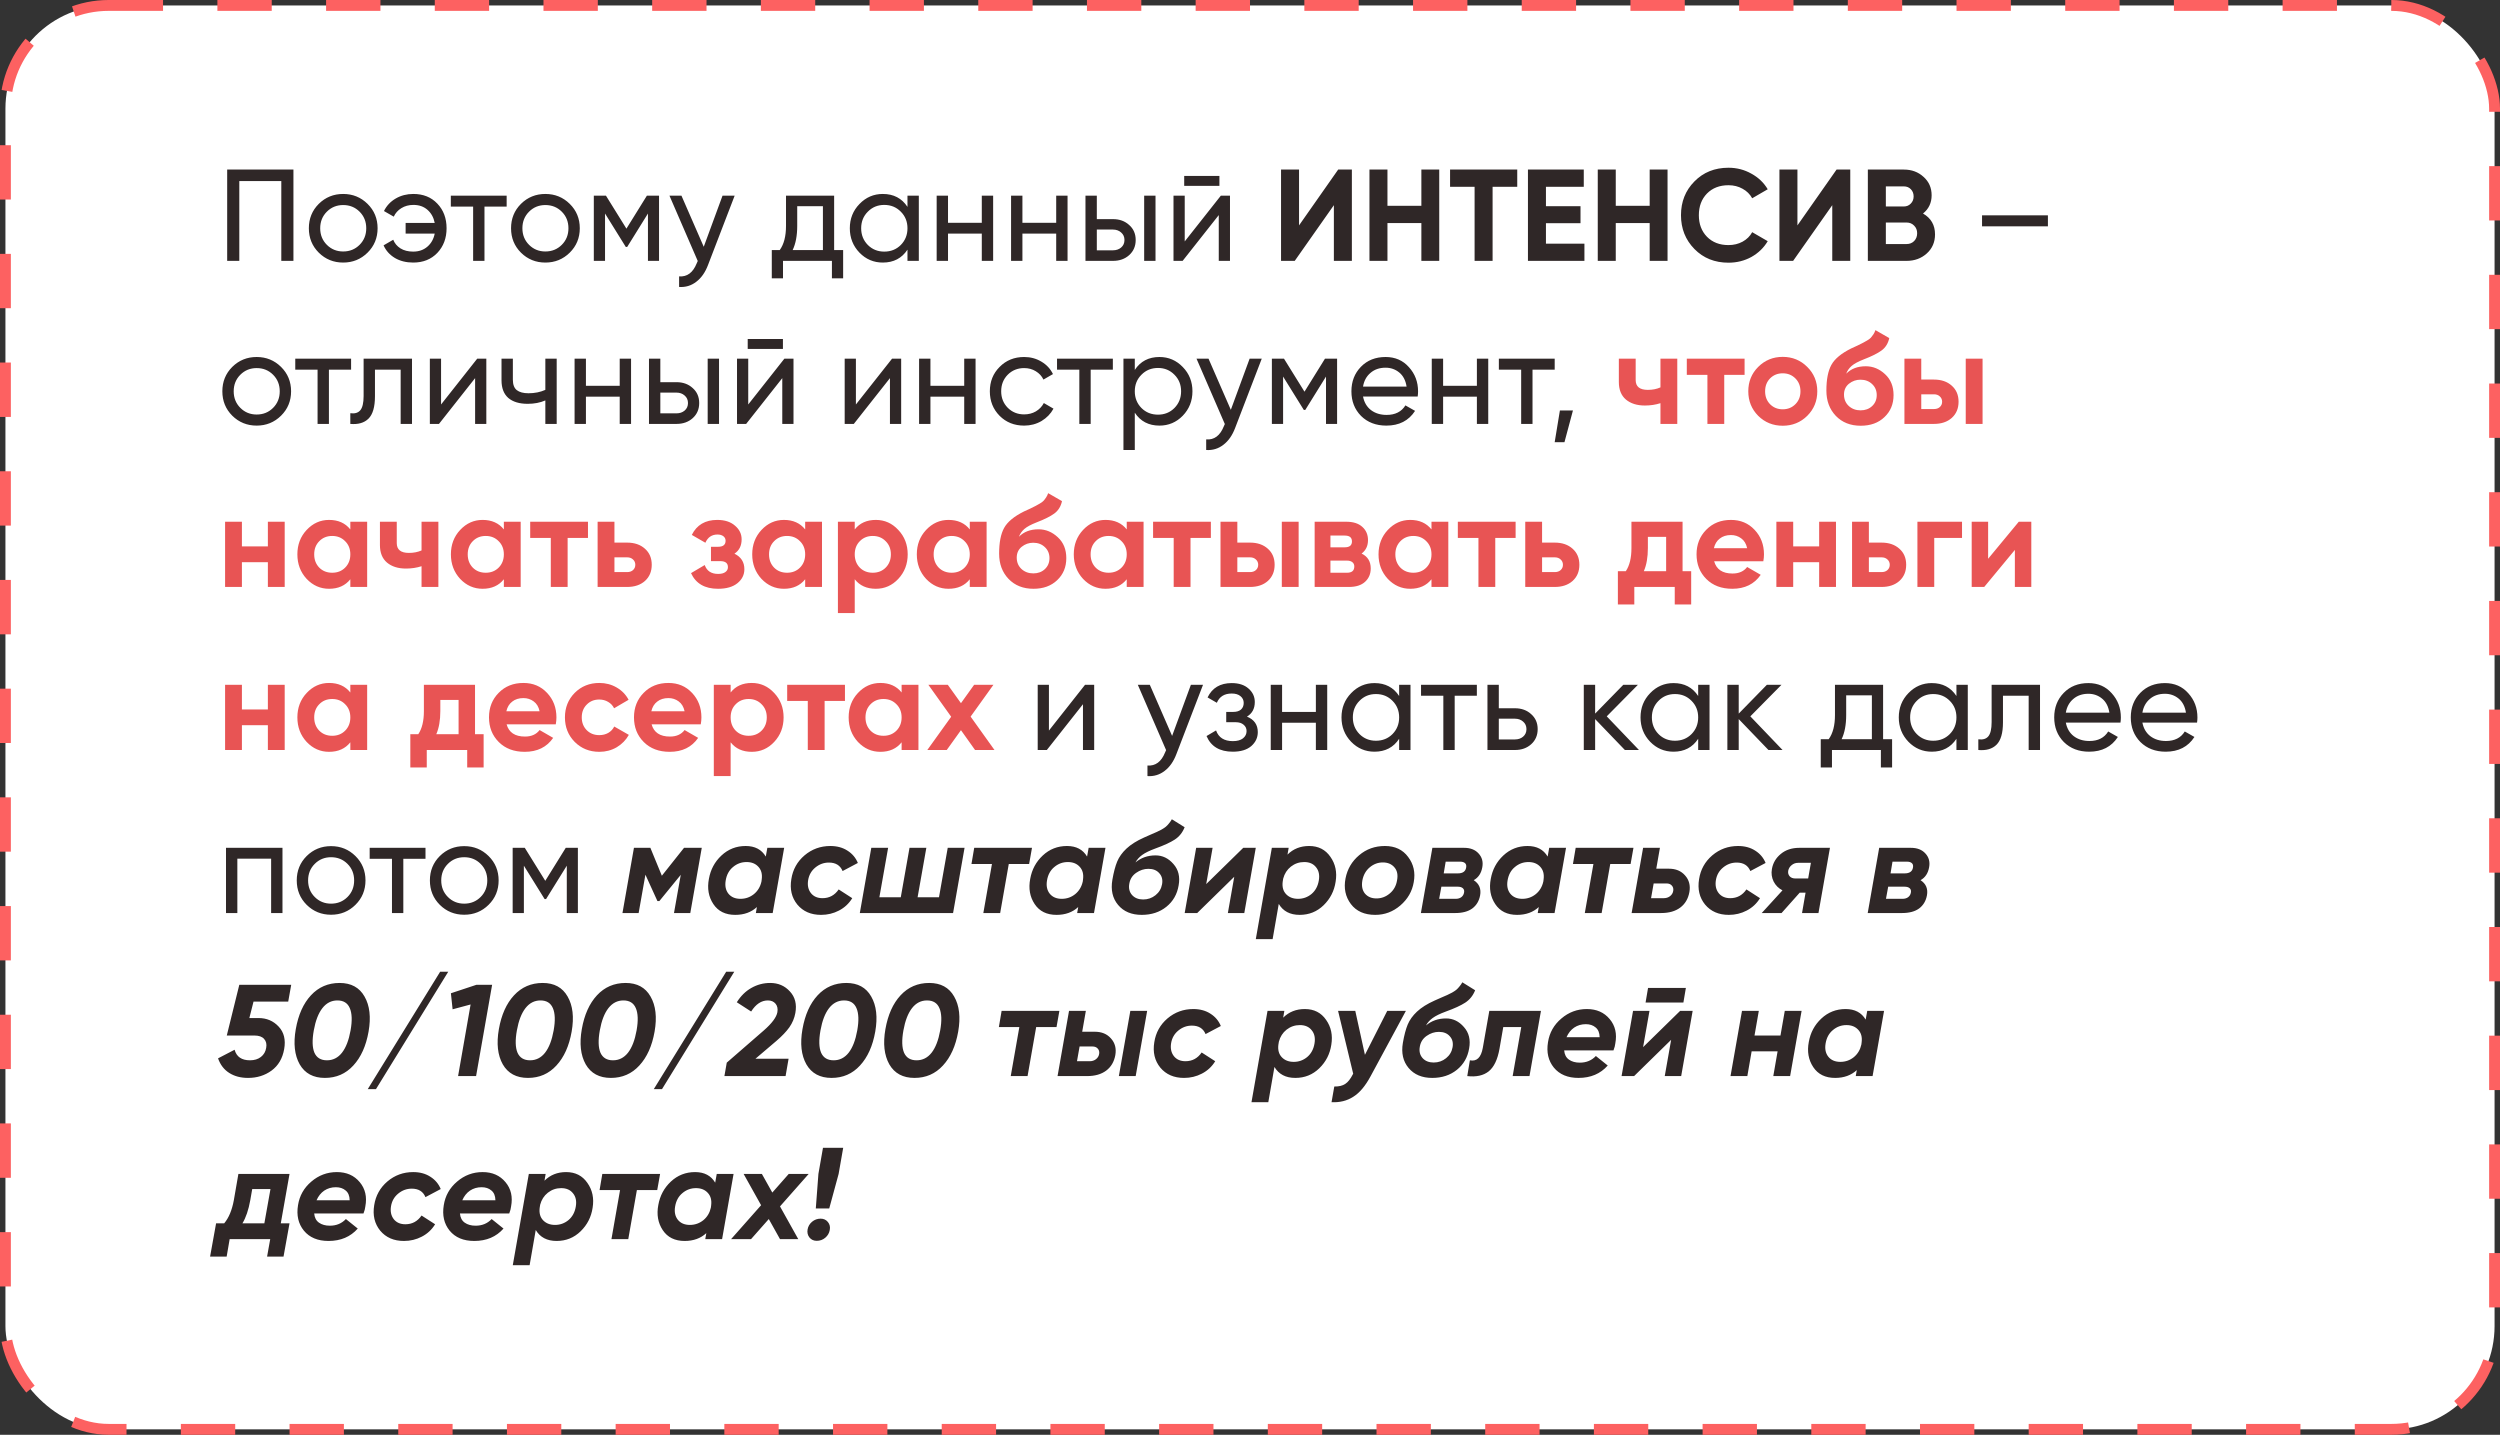
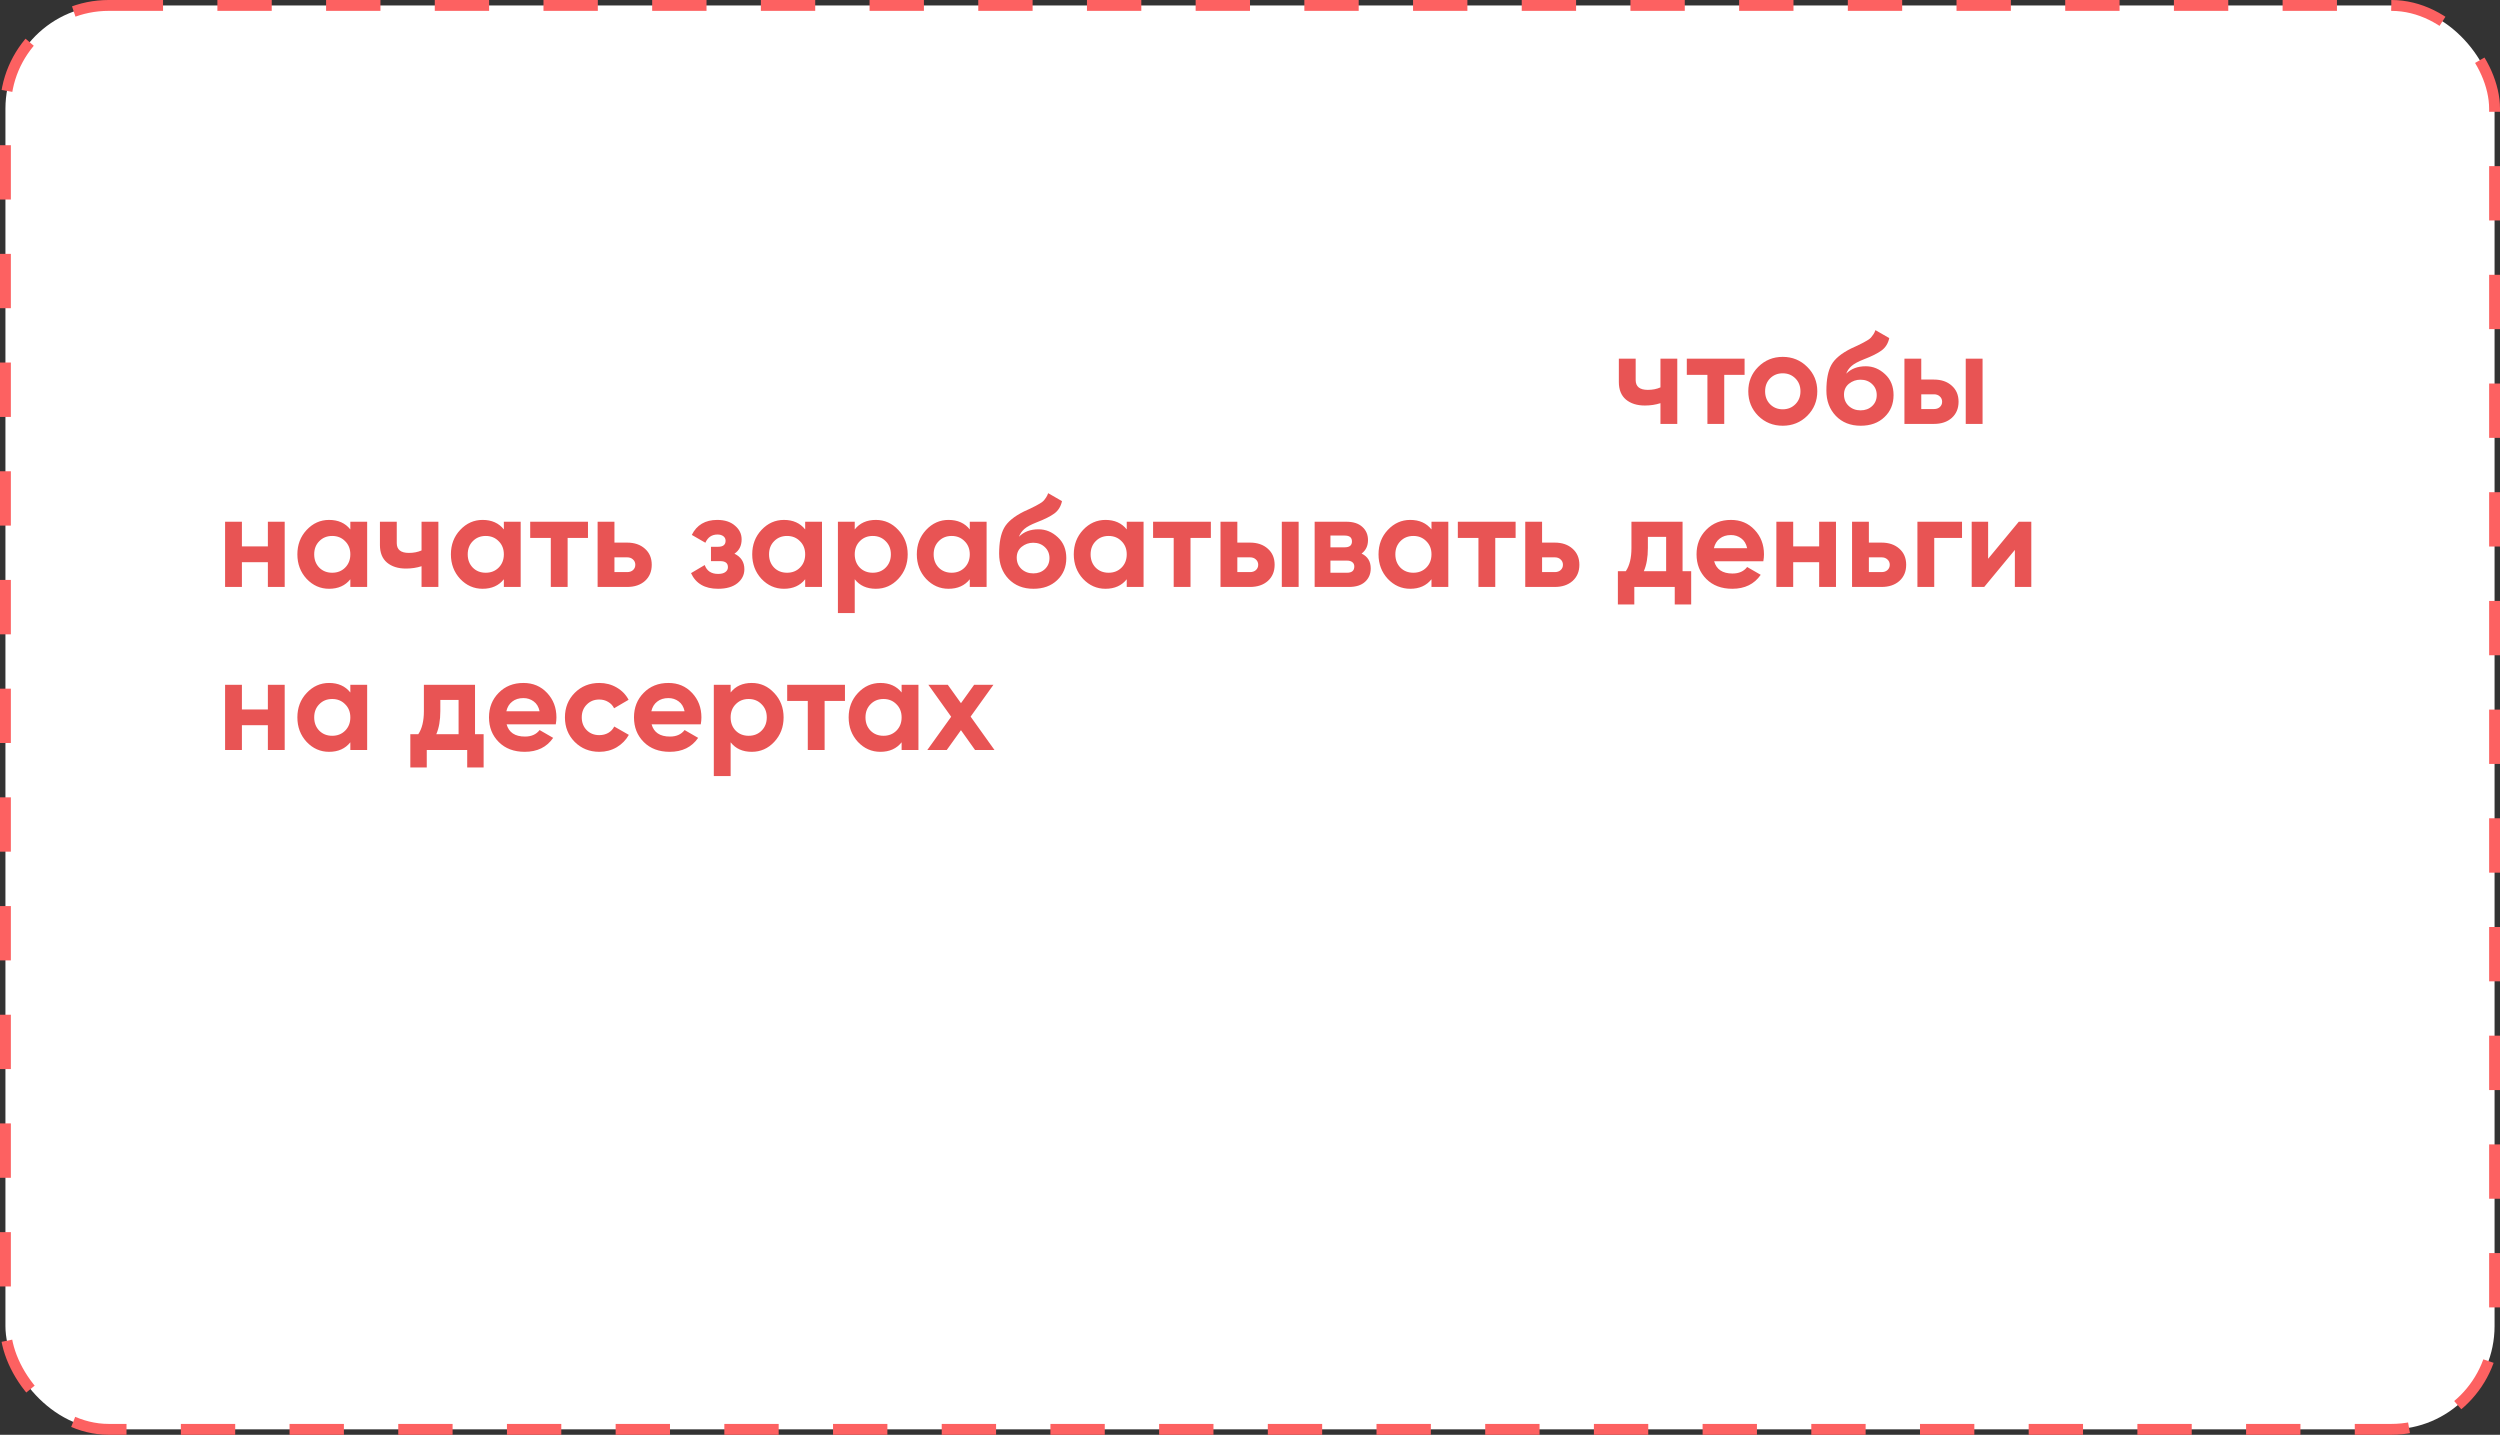
<svg xmlns="http://www.w3.org/2000/svg" width="460" height="264" viewBox="0 0 460 264" fill="none">
  <rect x="0" y="0" width="460" height="264" fill="#333333" stroke="none" />
  <rect x="1" y="1" width="458" height="262" rx="19" fill="white" stroke="#FD6161" stroke-width="2" stroke-dasharray="10 10" />
-   <path d="M53.992 31.2V48H51.76V33.312H44.032V48H41.8V31.2H53.992ZM67.629 46.488C66.397 47.704 64.901 48.312 63.141 48.312C61.381 48.312 59.885 47.704 58.653 46.488C57.437 45.272 56.829 43.776 56.829 42C56.829 40.224 57.437 38.728 58.653 37.512C59.885 36.296 61.381 35.688 63.141 35.688C64.901 35.688 66.397 36.296 67.629 37.512C68.861 38.728 69.477 40.224 69.477 42C69.477 43.776 68.861 45.272 67.629 46.488ZM63.141 46.272C64.341 46.272 65.349 45.864 66.165 45.048C66.981 44.232 67.389 43.216 67.389 42C67.389 40.784 66.981 39.768 66.165 38.952C65.349 38.136 64.341 37.728 63.141 37.728C61.957 37.728 60.957 38.136 60.141 38.952C59.325 39.768 58.917 40.784 58.917 42C58.917 43.216 59.325 44.232 60.141 45.048C60.957 45.864 61.957 46.272 63.141 46.272ZM76.05 35.688C77.874 35.688 79.346 36.28 80.466 37.464C81.602 38.648 82.17 40.16 82.17 42C82.17 43.824 81.602 45.336 80.466 46.536C79.33 47.72 77.85 48.312 76.026 48.312C74.746 48.312 73.626 48.032 72.666 47.472C71.706 46.896 71.01 46.12 70.578 45.144L72.354 44.112C72.61 44.768 73.05 45.296 73.674 45.696C74.314 46.096 75.098 46.296 76.026 46.296C77.066 46.296 77.938 45.992 78.642 45.384C79.346 44.776 79.794 43.976 79.986 42.984H74.634V41.016H79.986C79.794 40.024 79.354 39.224 78.666 38.616C77.978 38.008 77.114 37.704 76.074 37.704C75.226 37.704 74.482 37.904 73.842 38.304C73.218 38.688 72.754 39.208 72.45 39.864L70.65 38.832C71.13 37.856 71.85 37.088 72.81 36.528C73.77 35.968 74.85 35.688 76.05 35.688ZM93.224 36V38.016H89.144V48H87.056V38.016H82.952V36H93.224ZM104.833 46.488C103.601 47.704 102.105 48.312 100.345 48.312C98.585 48.312 97.089 47.704 95.857 46.488C94.641 45.272 94.033 43.776 94.033 42C94.033 40.224 94.641 38.728 95.857 37.512C97.089 36.296 98.585 35.688 100.345 35.688C102.105 35.688 103.601 36.296 104.833 37.512C106.065 38.728 106.681 40.224 106.681 42C106.681 43.776 106.065 45.272 104.833 46.488ZM100.345 46.272C101.545 46.272 102.553 45.864 103.369 45.048C104.185 44.232 104.593 43.216 104.593 42C104.593 40.784 104.185 39.768 103.369 38.952C102.553 38.136 101.545 37.728 100.345 37.728C99.161 37.728 98.161 38.136 97.345 38.952C96.529 39.768 96.121 40.784 96.121 42C96.121 43.216 96.529 44.232 97.345 45.048C98.161 45.864 99.161 46.272 100.345 46.272ZM121.262 36V48H119.222V39.288L115.406 45.432H115.142L111.326 39.288V48H109.262V36H111.494L115.262 42.072L119.03 36H121.262ZM132.946 36H135.178L130.282 48.744C129.77 50.104 129.05 51.136 128.122 51.84C127.194 52.56 126.138 52.88 124.954 52.8V50.856C126.426 50.968 127.506 50.168 128.194 48.456L128.386 48.024L123.178 36H125.386L129.49 45.408L132.946 36ZM153.481 46.008H155.137V51.216H153.073V48H144.073V51.216H142.009V46.008H143.473C144.241 44.952 144.625 43.472 144.625 41.568V36H153.481V46.008ZM145.849 46.008H151.417V37.944H146.689V41.568C146.689 43.36 146.409 44.84 145.849 46.008ZM166.975 36H169.063V48H166.975V45.936C165.935 47.52 164.423 48.312 162.439 48.312C160.759 48.312 159.327 47.704 158.143 46.488C156.959 45.256 156.367 43.76 156.367 42C156.367 40.24 156.959 38.752 158.143 37.536C159.327 36.304 160.759 35.688 162.439 35.688C164.423 35.688 165.935 36.48 166.975 38.064V36ZM162.703 46.296C163.919 46.296 164.935 45.888 165.751 45.072C166.567 44.24 166.975 43.216 166.975 42C166.975 40.784 166.567 39.768 165.751 38.952C164.935 38.12 163.919 37.704 162.703 37.704C161.503 37.704 160.495 38.12 159.679 38.952C158.863 39.768 158.455 40.784 158.455 42C158.455 43.216 158.863 44.24 159.679 45.072C160.495 45.888 161.503 46.296 162.703 46.296ZM180.65 36H182.738V48H180.65V42.984H174.434V48H172.346V36H174.434V40.992H180.65V36ZM194.341 36H196.429V48H194.341V42.984H188.125V48H186.037V36H188.125V40.992H194.341V36ZM204.791 40.32C205.991 40.32 206.983 40.68 207.767 41.4C208.567 42.104 208.967 43.024 208.967 44.16C208.967 45.296 208.567 46.224 207.767 46.944C206.983 47.648 205.991 48 204.791 48H199.727V36H201.815V40.32H204.791ZM210.527 36H212.615V48H210.527V36ZM204.791 46.056C205.383 46.056 205.879 45.888 206.279 45.552C206.695 45.2 206.903 44.736 206.903 44.16C206.903 43.584 206.695 43.12 206.279 42.768C205.879 42.416 205.383 42.24 204.791 42.24H201.815V46.056H204.791ZM217.893 34.2V32.376H224.373V34.2H217.893ZM224.637 36H226.317V48H224.253V39.576L217.605 48H215.925V36H217.989V44.424L224.637 36ZM245.432 48V37.752L238.232 48H235.712V31.2H239.024V41.472L246.224 31.2H248.744V48H245.432ZM261.532 31.2H264.82V48H261.532V41.04H255.292V48H251.98V31.2H255.292V37.872H261.532V31.2ZM279.173 31.2V34.368H274.637V48H271.325V34.368H266.813V31.2H279.173ZM284.454 44.832H291.534V48H281.142V31.2H291.414V34.368H284.454V37.944H290.814V41.064H284.454V44.832ZM303.54 31.2H306.828V48H303.54V41.04H297.3V48H293.988V31.2H297.3V37.872H303.54V31.2ZM318.037 48.336C315.509 48.336 313.421 47.496 311.773 45.816C310.125 44.136 309.301 42.064 309.301 39.6C309.301 37.12 310.125 35.048 311.773 33.384C313.421 31.704 315.509 30.864 318.037 30.864C319.557 30.864 320.957 31.224 322.237 31.944C323.533 32.648 324.541 33.608 325.261 34.824L322.405 36.48C321.989 35.728 321.397 35.144 320.629 34.728C319.861 34.296 318.997 34.08 318.037 34.08C316.405 34.08 315.085 34.592 314.077 35.616C313.085 36.64 312.589 37.968 312.589 39.6C312.589 41.216 313.085 42.536 314.077 43.56C315.085 44.584 316.405 45.096 318.037 45.096C318.997 45.096 319.861 44.888 320.629 44.472C321.413 44.04 322.005 43.456 322.405 42.72L325.261 44.376C324.541 45.592 323.541 46.56 322.261 47.28C320.981 47.984 319.573 48.336 318.037 48.336ZM337.136 48V37.752L329.936 48H327.416V31.2H330.728V41.472L337.928 31.2H340.448V48H337.136ZM353.836 39.288C355.308 40.136 356.044 41.416 356.044 43.128C356.044 44.552 355.54 45.72 354.532 46.632C353.524 47.544 352.284 48 350.812 48H343.684V31.2H350.308C351.748 31.2 352.956 31.648 353.932 32.544C354.924 33.424 355.42 34.552 355.42 35.928C355.42 37.32 354.892 38.44 353.836 39.288ZM350.308 34.296H346.996V37.992H350.308C350.82 37.992 351.244 37.816 351.58 37.464C351.932 37.112 352.108 36.672 352.108 36.144C352.108 35.616 351.94 35.176 351.604 34.824C351.268 34.472 350.836 34.296 350.308 34.296ZM350.812 44.904C351.372 44.904 351.836 44.72 352.204 44.352C352.572 43.968 352.756 43.488 352.756 42.912C352.756 42.352 352.572 41.888 352.204 41.52C351.836 41.136 351.372 40.944 350.812 40.944H346.996V44.904H350.812ZM364.696 41.64V39.624H376.816V41.64H364.696ZM51.712 76.488C50.48 77.704 48.984 78.312 47.224 78.312C45.464 78.312 43.968 77.704 42.736 76.488C41.52 75.272 40.912 73.776 40.912 72C40.912 70.224 41.52 68.728 42.736 67.512C43.968 66.296 45.464 65.688 47.224 65.688C48.984 65.688 50.48 66.296 51.712 67.512C52.944 68.728 53.56 70.224 53.56 72C53.56 73.776 52.944 75.272 51.712 76.488ZM47.224 76.272C48.424 76.272 49.432 75.864 50.248 75.048C51.064 74.232 51.472 73.216 51.472 72C51.472 70.784 51.064 69.768 50.248 68.952C49.432 68.136 48.424 67.728 47.224 67.728C46.04 67.728 45.04 68.136 44.224 68.952C43.408 69.768 43 70.784 43 72C43 73.216 43.408 74.232 44.224 75.048C45.04 75.864 46.04 76.272 47.224 76.272ZM64.601 66V68.016H60.521V78H58.433V68.016H54.329V66H64.601ZM75.809 66V78H73.721V68.016H68.993V72.912C68.993 74.88 68.593 76.256 67.793 77.04C67.009 77.808 65.897 78.128 64.457 78V76.032C65.273 76.144 65.881 75.968 66.281 75.504C66.697 75.024 66.905 74.144 66.905 72.864V66H75.809ZM87.804 66H89.484V78H87.42V69.576L80.772 78H79.092V66H81.156V74.424L87.804 66ZM100.343 66H102.431V78H100.343V73.68C99.383 74.096 98.303 74.304 97.103 74.304C95.567 74.304 94.375 73.944 93.527 73.224C92.695 72.488 92.279 71.408 92.279 69.984V66H94.367V69.864C94.367 70.76 94.607 71.4 95.087 71.784C95.583 72.168 96.303 72.36 97.247 72.36C98.383 72.36 99.415 72.152 100.343 71.736V66ZM114.027 66H116.115V78H114.027V72.984H107.811V78H105.723V66H107.811V70.992H114.027V66ZM124.477 70.32C125.677 70.32 126.669 70.68 127.453 71.4C128.253 72.104 128.653 73.024 128.653 74.16C128.653 75.296 128.253 76.224 127.453 76.944C126.669 77.648 125.677 78 124.477 78H119.413V66H121.501V70.32H124.477ZM130.213 66H132.301V78H130.213V66ZM124.477 76.056C125.069 76.056 125.565 75.888 125.965 75.552C126.381 75.2 126.589 74.736 126.589 74.16C126.589 73.584 126.381 73.12 125.965 72.768C125.565 72.416 125.069 72.24 124.477 72.24H121.501V76.056H124.477ZM137.579 64.2V62.376H144.059V64.2H137.579ZM144.323 66H146.003V78H143.939V69.576L137.291 78H135.611V66H137.675V74.424L144.323 66ZM164.134 66H165.814V78H163.75V69.576L157.102 78H155.422V66H157.486V74.424L164.134 66ZM177.416 66H179.504V78H177.416V72.984H171.2V78H169.112V66H171.2V70.992H177.416V66ZM188.442 78.312C186.634 78.312 185.13 77.712 183.93 76.512C182.73 75.296 182.13 73.792 182.13 72C182.13 70.208 182.73 68.712 183.93 67.512C185.13 66.296 186.634 65.688 188.442 65.688C189.626 65.688 190.69 65.976 191.634 66.552C192.578 67.112 193.282 67.872 193.746 68.832L191.994 69.84C191.69 69.2 191.218 68.688 190.578 68.304C189.954 67.92 189.242 67.728 188.442 67.728C187.242 67.728 186.234 68.136 185.418 68.952C184.618 69.768 184.218 70.784 184.218 72C184.218 73.2 184.618 74.208 185.418 75.024C186.234 75.84 187.242 76.248 188.442 76.248C189.242 76.248 189.962 76.064 190.602 75.696C191.242 75.312 191.73 74.8 192.066 74.16L193.842 75.192C193.33 76.136 192.594 76.896 191.634 77.472C190.674 78.032 189.61 78.312 188.442 78.312ZM204.765 66V68.016H200.685V78H198.597V68.016H194.493V66H204.765ZM213.338 65.688C215.018 65.688 216.45 66.304 217.634 67.536C218.818 68.752 219.41 70.24 219.41 72C219.41 73.76 218.818 75.256 217.634 76.488C216.45 77.704 215.018 78.312 213.338 78.312C211.354 78.312 209.842 77.52 208.802 75.936V82.8H206.714V66H208.802V68.064C209.842 66.48 211.354 65.688 213.338 65.688ZM213.074 76.296C214.274 76.296 215.282 75.888 216.098 75.072C216.914 74.24 217.322 73.216 217.322 72C217.322 70.784 216.914 69.768 216.098 68.952C215.282 68.12 214.274 67.704 213.074 67.704C211.858 67.704 210.842 68.12 210.026 68.952C209.21 69.768 208.802 70.784 208.802 72C208.802 73.216 209.21 74.24 210.026 75.072C210.842 75.888 211.858 76.296 213.074 76.296ZM229.929 66H232.161L227.265 78.744C226.753 80.104 226.033 81.136 225.105 81.84C224.177 82.56 223.121 82.88 221.937 82.8V80.856C223.409 80.968 224.489 80.168 225.177 78.456L225.369 78.024L220.161 66H222.369L226.473 75.408L229.929 66ZM246.025 66V78H243.985V69.288L240.169 75.432H239.905L236.089 69.288V78H234.025V66H236.257L240.025 72.072L243.793 66H246.025ZM250.796 72.96C251.004 74.032 251.492 74.864 252.26 75.456C253.044 76.048 254.004 76.344 255.14 76.344C256.724 76.344 257.876 75.76 258.596 74.592L260.372 75.6C259.204 77.408 257.444 78.312 255.092 78.312C253.188 78.312 251.636 77.72 250.436 76.536C249.252 75.336 248.66 73.824 248.66 72C248.66 70.192 249.244 68.688 250.412 67.488C251.58 66.288 253.092 65.688 254.948 65.688C256.708 65.688 258.14 66.312 259.244 67.56C260.364 68.792 260.924 70.28 260.924 72.024C260.924 72.328 260.9 72.64 260.852 72.96H250.796ZM254.948 67.656C253.828 67.656 252.9 67.976 252.164 68.616C251.428 69.24 250.972 70.08 250.796 71.136H258.812C258.636 70 258.188 69.136 257.468 68.544C256.748 67.952 255.908 67.656 254.948 67.656ZM271.748 66H273.836V78H271.748V72.984H265.532V78H263.444V66H265.532V70.992H271.748V66ZM286.063 66V68.016H281.983V78H279.895V68.016H275.791V66H286.063ZM289.421 75.528L287.861 81.36H286.061L287.021 75.528H289.421ZM199.65 126H201.33V138H199.266V129.576L192.618 138H190.938V126H193.002V134.424L199.65 126ZM219.124 126H221.356L216.46 138.744C215.948 140.104 215.228 141.136 214.3 141.84C213.372 142.56 212.316 142.88 211.132 142.8V140.856C212.604 140.968 213.684 140.168 214.372 138.456L214.564 138.024L209.356 126H211.564L215.668 135.408L219.124 126ZM229.442 131.856C230.77 132.4 231.434 133.352 231.434 134.712C231.434 135.72 231.034 136.576 230.234 137.28C229.434 137.968 228.298 138.312 226.826 138.312C224.426 138.312 222.818 137.352 222.002 135.432L223.754 134.4C224.218 135.712 225.25 136.368 226.85 136.368C227.65 136.368 228.266 136.2 228.698 135.864C229.146 135.512 229.37 135.064 229.37 134.52C229.37 134.04 229.186 133.648 228.818 133.344C228.466 133.04 227.986 132.888 227.378 132.888H225.626V130.992H226.922C227.53 130.992 228.002 130.848 228.338 130.56C228.674 130.256 228.842 129.848 228.842 129.336C228.842 128.824 228.642 128.408 228.242 128.088C227.858 127.768 227.322 127.608 226.634 127.608C225.29 127.608 224.378 128.176 223.898 129.312L222.194 128.328C223.042 126.568 224.522 125.688 226.634 125.688C227.946 125.688 228.978 126.024 229.73 126.696C230.498 127.368 230.882 128.192 230.882 129.168C230.882 130.384 230.402 131.28 229.442 131.856ZM242.12 126H244.208V138H242.12V132.984H235.904V138H233.816V126H235.904V130.992H242.12V126ZM257.443 126H259.531V138H257.443V135.936C256.403 137.52 254.891 138.312 252.907 138.312C251.227 138.312 249.795 137.704 248.611 136.488C247.427 135.256 246.835 133.76 246.835 132C246.835 130.24 247.427 128.752 248.611 127.536C249.795 126.304 251.227 125.688 252.907 125.688C254.891 125.688 256.403 126.48 257.443 128.064V126ZM253.171 136.296C254.387 136.296 255.403 135.888 256.219 135.072C257.035 134.24 257.443 133.216 257.443 132C257.443 130.784 257.035 129.768 256.219 128.952C255.403 128.12 254.387 127.704 253.171 127.704C251.971 127.704 250.963 128.12 250.147 128.952C249.331 129.768 248.923 130.784 248.923 132C248.923 133.216 249.331 134.24 250.147 135.072C250.963 135.888 251.971 136.296 253.171 136.296ZM271.742 126V128.016H267.662V138H265.574V128.016H261.47V126H271.742ZM278.756 130.32C279.956 130.32 280.948 130.68 281.732 131.4C282.532 132.104 282.932 133.024 282.932 134.16C282.932 135.296 282.532 136.224 281.732 136.944C280.948 137.648 279.956 138 278.756 138H273.692V126H275.78V130.32H278.756ZM278.756 136.056C279.348 136.056 279.844 135.888 280.244 135.552C280.66 135.2 280.868 134.736 280.868 134.16C280.868 133.584 280.66 133.12 280.244 132.768C279.844 132.416 279.348 132.24 278.756 132.24H275.78V136.056H278.756ZM301.569 138H298.977L293.505 132.312V138H291.417V126H293.505V131.304L298.689 126H301.377L295.641 131.808L301.569 138ZM312.465 126H314.553V138H312.465V135.936C311.425 137.52 309.913 138.312 307.929 138.312C306.249 138.312 304.817 137.704 303.633 136.488C302.449 135.256 301.857 133.76 301.857 132C301.857 130.24 302.449 128.752 303.633 127.536C304.817 126.304 306.249 125.688 307.929 125.688C309.913 125.688 311.425 126.48 312.465 128.064V126ZM308.193 136.296C309.409 136.296 310.425 135.888 311.241 135.072C312.057 134.24 312.465 133.216 312.465 132C312.465 130.784 312.057 129.768 311.241 128.952C310.425 128.12 309.409 127.704 308.193 127.704C306.993 127.704 305.985 128.12 305.169 128.952C304.353 129.768 303.945 130.784 303.945 132C303.945 133.216 304.353 134.24 305.169 135.072C305.985 135.888 306.993 136.296 308.193 136.296ZM327.988 138H325.396L319.924 132.312V138H317.836V126H319.924V131.304L325.108 126H327.796L322.06 131.808L327.988 138ZM346.49 136.008H348.146V141.216H346.082V138H337.082V141.216H335.018V136.008H336.482C337.25 134.952 337.634 133.472 337.634 131.568V126H346.49V136.008ZM338.858 136.008H344.426V127.944H339.698V131.568C339.698 133.36 339.418 134.84 338.858 136.008ZM359.984 126H362.072V138H359.984V135.936C358.944 137.52 357.432 138.312 355.448 138.312C353.768 138.312 352.336 137.704 351.152 136.488C349.968 135.256 349.376 133.76 349.376 132C349.376 130.24 349.968 128.752 351.152 127.536C352.336 126.304 353.768 125.688 355.448 125.688C357.432 125.688 358.944 126.48 359.984 128.064V126ZM355.712 136.296C356.928 136.296 357.944 135.888 358.76 135.072C359.576 134.24 359.984 133.216 359.984 132C359.984 130.784 359.576 129.768 358.76 128.952C357.944 128.12 356.928 127.704 355.712 127.704C354.512 127.704 353.504 128.12 352.688 128.952C351.872 129.768 351.464 130.784 351.464 132C351.464 133.216 351.872 134.24 352.688 135.072C353.504 135.888 354.512 136.296 355.712 136.296ZM375.363 126V138H373.275V128.016H368.547V132.912C368.547 134.88 368.147 136.256 367.347 137.04C366.563 137.808 365.451 138.128 364.011 138V136.032C364.827 136.144 365.435 135.968 365.835 135.504C366.251 135.024 366.459 134.144 366.459 132.864V126H375.363ZM380.111 132.96C380.319 134.032 380.807 134.864 381.575 135.456C382.359 136.048 383.319 136.344 384.455 136.344C386.039 136.344 387.191 135.76 387.911 134.592L389.687 135.6C388.519 137.408 386.759 138.312 384.407 138.312C382.503 138.312 380.951 137.72 379.751 136.536C378.567 135.336 377.975 133.824 377.975 132C377.975 130.192 378.559 128.688 379.727 127.488C380.895 126.288 382.407 125.688 384.263 125.688C386.023 125.688 387.455 126.312 388.559 127.56C389.679 128.792 390.239 130.28 390.239 132.024C390.239 132.328 390.215 132.64 390.167 132.96H380.111ZM384.263 127.656C383.143 127.656 382.215 127.976 381.479 128.616C380.743 129.24 380.287 130.08 380.111 131.136H388.127C387.951 130 387.503 129.136 386.783 128.544C386.063 127.952 385.223 127.656 384.263 127.656ZM394.2 132.96C394.408 134.032 394.896 134.864 395.664 135.456C396.448 136.048 397.408 136.344 398.544 136.344C400.128 136.344 401.28 135.76 402 134.592L403.776 135.6C402.608 137.408 400.848 138.312 398.496 138.312C396.592 138.312 395.04 137.72 393.84 136.536C392.656 135.336 392.064 133.824 392.064 132C392.064 130.192 392.648 128.688 393.816 127.488C394.984 126.288 396.496 125.688 398.352 125.688C400.112 125.688 401.544 126.312 402.648 127.56C403.768 128.792 404.328 130.28 404.328 132.024C404.328 132.328 404.304 132.64 404.256 132.96H394.2ZM398.352 127.656C397.232 127.656 396.304 127.976 395.568 128.616C394.832 129.24 394.376 130.08 394.2 131.136H402.216C402.04 130 401.592 129.136 400.872 128.544C400.152 127.952 399.312 127.656 398.352 127.656ZM51.976 156V168H49.888V157.992H43.672V168H41.584V156H51.976ZM65.402 166.488C64.17 167.704 62.674 168.312 60.914 168.312C59.154 168.312 57.658 167.704 56.426 166.488C55.21 165.272 54.602 163.776 54.602 162C54.602 160.224 55.21 158.728 56.426 157.512C57.658 156.296 59.154 155.688 60.914 155.688C62.674 155.688 64.17 156.296 65.402 157.512C66.634 158.728 67.25 160.224 67.25 162C67.25 163.776 66.634 165.272 65.402 166.488ZM60.914 166.272C62.114 166.272 63.122 165.864 63.938 165.048C64.754 164.232 65.162 163.216 65.162 162C65.162 160.784 64.754 159.768 63.938 158.952C63.122 158.136 62.114 157.728 60.914 157.728C59.73 157.728 58.73 158.136 57.914 158.952C57.098 159.768 56.69 160.784 56.69 162C56.69 163.216 57.098 164.232 57.914 165.048C58.73 165.864 59.73 166.272 60.914 166.272ZM78.291 156V158.016H74.211V168H72.123V158.016H68.019V156H78.291ZM89.9 166.488C88.668 167.704 87.172 168.312 85.412 168.312C83.652 168.312 82.156 167.704 80.924 166.488C79.708 165.272 79.1 163.776 79.1 162C79.1 160.224 79.708 158.728 80.924 157.512C82.156 156.296 83.652 155.688 85.412 155.688C87.172 155.688 88.668 156.296 89.9 157.512C91.132 158.728 91.748 160.224 91.748 162C91.748 163.776 91.132 165.272 89.9 166.488ZM85.412 166.272C86.612 166.272 87.62 165.864 88.436 165.048C89.252 164.232 89.66 163.216 89.66 162C89.66 160.784 89.252 159.768 88.436 158.952C87.62 158.136 86.612 157.728 85.412 157.728C84.228 157.728 83.228 158.136 82.412 158.952C81.596 159.768 81.188 160.784 81.188 162C81.188 163.216 81.596 164.232 82.412 165.048C83.228 165.864 84.228 166.272 85.412 166.272ZM106.33 156V168H104.29V159.288L100.474 165.432H100.21L96.394 159.288V168H94.33V156H96.562L100.33 162.072L104.098 156H106.33ZM129.125 156L127.013 168H124.013L125.261 160.968L121.325 165.792H120.965L118.757 160.944L117.509 168H114.533L116.645 156H119.669L121.781 161.136L125.861 156H129.125ZM141.19 156H144.286L142.174 168H139.078L139.27 166.896C138.23 167.856 136.902 168.336 135.286 168.336C133.478 168.336 132.134 167.672 131.254 166.344C130.374 165.016 130.102 163.472 130.438 161.712C130.742 160 131.51 158.568 132.742 157.416C133.99 156.248 135.478 155.664 137.206 155.664C138.902 155.664 140.134 156.312 140.902 157.608L141.19 156ZM136.246 165.384C137.174 165.384 137.998 165.096 138.718 164.52C139.438 163.928 139.902 163.152 140.11 162.192L140.158 161.808C140.286 160.832 140.078 160.056 139.534 159.48C139.006 158.904 138.286 158.616 137.374 158.616C136.43 158.616 135.598 158.92 134.878 159.528C134.158 160.12 133.71 160.936 133.534 161.976C133.358 162.984 133.526 163.808 134.038 164.448C134.55 165.072 135.286 165.384 136.246 165.384ZM151.077 168.336C149.221 168.336 147.765 167.704 146.709 166.44C145.669 165.16 145.301 163.6 145.605 161.76C145.877 160 146.685 158.544 148.029 157.392C149.389 156.24 150.973 155.664 152.781 155.664C154.013 155.664 155.069 155.952 155.949 156.528C156.829 157.088 157.461 157.84 157.845 158.784L155.037 160.272C154.605 159.232 153.765 158.712 152.517 158.712C151.589 158.712 150.757 159.016 150.021 159.624C149.301 160.216 148.861 160.984 148.701 161.928C148.541 162.888 148.709 163.688 149.205 164.328C149.701 164.952 150.413 165.264 151.341 165.264C152.589 165.264 153.581 164.728 154.317 163.656L156.813 165.264C156.205 166.256 155.389 167.016 154.365 167.544C153.357 168.072 152.261 168.336 151.077 168.336ZM174.382 156H177.478L175.366 168H158.206L160.318 156H163.414L161.806 165.096H165.742L167.35 156H170.446L168.838 165.096H172.774L174.382 156ZM189.886 156L189.358 158.976H185.614L184.03 168H180.934L182.518 158.976H178.75L179.254 156H189.886ZM200.31 156H203.406L201.294 168H198.198L198.39 166.896C197.35 167.856 196.022 168.336 194.406 168.336C192.598 168.336 191.254 167.672 190.374 166.344C189.494 165.016 189.222 163.472 189.558 161.712C189.862 160 190.63 158.568 191.862 157.416C193.11 156.248 194.598 155.664 196.326 155.664C198.022 155.664 199.254 156.312 200.022 157.608L200.31 156ZM195.366 165.384C196.294 165.384 197.118 165.096 197.838 164.52C198.558 163.928 199.022 163.152 199.23 162.192L199.278 161.808C199.406 160.832 199.198 160.056 198.654 159.48C198.126 158.904 197.406 158.616 196.494 158.616C195.55 158.616 194.718 158.92 193.998 159.528C193.278 160.12 192.83 160.936 192.654 161.976C192.478 162.984 192.646 163.808 193.158 164.448C193.67 165.072 194.406 165.384 195.366 165.384ZM210.077 168.336C208.205 168.336 206.757 167.728 205.733 166.512C204.709 165.296 204.357 163.752 204.677 161.88C204.917 160.488 205.213 159.368 205.565 158.52C205.917 157.672 206.485 156.88 207.269 156.144C208.069 155.392 209.149 154.712 210.509 154.104C210.845 153.96 211.261 153.776 211.757 153.552C212.269 153.328 212.637 153.168 212.861 153.072C213.101 152.96 213.389 152.816 213.725 152.64C214.061 152.448 214.317 152.28 214.493 152.136C214.685 151.976 214.877 151.776 215.069 151.536C215.277 151.296 215.461 151.032 215.621 150.744L217.973 152.208C217.589 153.184 216.981 153.944 216.149 154.488C215.333 155.016 214.149 155.56 212.597 156.12C211.509 156.52 210.693 156.92 210.149 157.32C209.621 157.704 209.213 158.16 208.925 158.688C209.949 157.824 211.181 157.392 212.621 157.392C213.901 157.392 214.997 157.92 215.909 158.976C216.837 160.016 217.157 161.328 216.869 162.912C216.597 164.544 215.845 165.856 214.613 166.848C213.381 167.84 211.869 168.336 210.077 168.336ZM208.301 164.688C208.797 165.232 209.477 165.504 210.341 165.504C211.205 165.504 211.965 165.24 212.621 164.712C213.277 164.184 213.677 163.512 213.821 162.696C213.965 161.88 213.797 161.208 213.317 160.68C212.853 160.136 212.181 159.864 211.301 159.864C210.501 159.864 209.749 160.112 209.045 160.608C208.357 161.088 207.941 161.744 207.797 162.576C207.637 163.424 207.805 164.128 208.301 164.688ZM228.758 156H231.062L228.95 168H225.926L227.102 161.328L220.286 168H217.982L220.094 156H223.118L221.942 162.672L228.758 156ZM240.883 155.664C242.579 155.664 243.883 156.328 244.795 157.656C245.723 158.968 246.043 160.496 245.755 162.24C245.499 163.936 244.763 165.376 243.547 166.56C242.331 167.744 240.859 168.336 239.131 168.336C237.371 168.336 236.091 167.664 235.291 166.32L234.163 172.8H231.067L234.019 156H237.115L236.899 157.248C237.955 156.192 239.283 155.664 240.883 155.664ZM242.659 162.024C242.835 161.016 242.667 160.2 242.155 159.576C241.659 158.936 240.931 158.616 239.971 158.616C239.059 158.616 238.243 158.896 237.523 159.456C236.819 160.016 236.347 160.752 236.107 161.664L236.011 162.264C235.899 163.224 236.115 163.984 236.659 164.544C237.203 165.104 237.931 165.384 238.843 165.384C239.771 165.384 240.595 165.088 241.315 164.496C242.035 163.888 242.483 163.064 242.659 162.024ZM253.05 168.336C251.066 168.336 249.57 167.672 248.562 166.344C247.554 165 247.226 163.424 247.578 161.616C247.914 159.904 248.746 158.488 250.074 157.368C251.402 156.232 252.986 155.664 254.826 155.664C256.682 155.664 258.106 156.336 259.098 157.68C260.106 159.008 260.45 160.552 260.13 162.312C259.842 164.008 259.018 165.44 257.658 166.608C256.314 167.76 254.778 168.336 253.05 168.336ZM253.266 165.312C254.178 165.312 254.994 165.008 255.714 164.4C256.45 163.792 256.898 162.984 257.058 161.976C257.25 160.984 257.09 160.192 256.578 159.6C256.066 158.992 255.354 158.688 254.442 158.688C253.546 158.688 252.738 158.992 252.018 159.6C251.314 160.192 250.866 160.992 250.674 162C250.498 163.008 250.658 163.816 251.154 164.424C251.666 165.016 252.37 165.312 253.266 165.312ZM272.748 159.552C272.556 160.672 272.028 161.472 271.164 161.952C272.172 162.608 272.564 163.544 272.34 164.76C272.148 165.784 271.668 166.584 270.9 167.16C270.132 167.72 269.084 168 267.756 168H261.444L263.556 156H269.388C270.54 156 271.428 156.344 272.052 157.032C272.692 157.72 272.924 158.56 272.748 159.552ZM268.644 158.544H266.004L265.644 160.704H268.236C269.148 160.704 269.66 160.344 269.772 159.624C269.836 159.272 269.772 159.008 269.58 158.832C269.388 158.64 269.076 158.544 268.644 158.544ZM269.388 164.232C269.452 163.896 269.38 163.632 269.172 163.44C268.964 163.248 268.652 163.152 268.236 163.152H265.212L264.804 165.384H267.852C268.252 165.384 268.588 165.288 268.86 165.096C269.148 164.888 269.324 164.6 269.388 164.232ZM285.054 156H288.15L286.038 168H282.942L283.134 166.896C282.094 167.856 280.766 168.336 279.15 168.336C277.342 168.336 275.998 167.672 275.118 166.344C274.238 165.016 273.966 163.472 274.302 161.712C274.606 160 275.374 158.568 276.606 157.416C277.854 156.248 279.342 155.664 281.07 155.664C282.766 155.664 283.998 156.312 284.766 157.608L285.054 156ZM280.11 165.384C281.038 165.384 281.862 165.096 282.582 164.52C283.302 163.928 283.766 163.152 283.974 162.192L284.022 161.808C284.15 160.832 283.942 160.056 283.398 159.48C282.87 158.904 282.15 158.616 281.238 158.616C280.294 158.616 279.462 158.92 278.742 159.528C278.022 160.12 277.574 160.936 277.398 161.976C277.222 162.984 277.39 163.808 277.902 164.448C278.414 165.072 279.15 165.384 280.11 165.384ZM300.557 156L300.029 158.976H296.285L294.701 168H291.605L293.189 158.976H289.421L289.925 156H300.557ZM307.082 159.84C308.346 159.84 309.338 160.256 310.058 161.088C310.794 161.904 311.058 162.92 310.85 164.136C310.626 165.368 310.066 166.32 309.17 166.992C308.274 167.664 307.098 168 305.642 168H300.218L302.33 156H305.426L304.754 159.84H307.082ZM307.274 164.904C307.61 164.648 307.81 164.32 307.874 163.92C307.938 163.52 307.85 163.192 307.61 162.936C307.386 162.68 307.058 162.552 306.626 162.552H304.274L303.794 165.264H306.146C306.578 165.264 306.954 165.144 307.274 164.904ZM318.103 168.336C316.247 168.336 314.791 167.704 313.735 166.44C312.695 165.16 312.327 163.6 312.631 161.76C312.903 160 313.711 158.544 315.055 157.392C316.415 156.24 317.999 155.664 319.807 155.664C321.039 155.664 322.095 155.952 322.975 156.528C323.855 157.088 324.487 157.84 324.871 158.784L322.063 160.272C321.631 159.232 320.791 158.712 319.543 158.712C318.615 158.712 317.783 159.016 317.047 159.624C316.327 160.216 315.887 160.984 315.727 161.928C315.567 162.888 315.735 163.688 316.231 164.328C316.727 164.952 317.439 165.264 318.367 165.264C319.615 165.264 320.607 164.728 321.343 163.656L323.839 165.264C323.231 166.256 322.415 167.016 321.391 167.544C320.383 168.072 319.287 168.336 318.103 168.336ZM336.71 156L334.598 168H331.574L332.222 164.256H331.142L327.806 168H324.158L327.974 163.824C327.254 163.456 326.71 162.912 326.342 162.192C325.99 161.456 325.886 160.696 326.03 159.912C326.222 158.792 326.766 157.864 327.662 157.128C328.558 156.376 329.702 156 331.094 156H336.71ZM329.03 160.224C328.966 160.624 329.054 160.96 329.294 161.232C329.534 161.504 329.886 161.64 330.35 161.64H332.702L333.206 158.76H330.854C330.39 158.76 329.99 158.904 329.654 159.192C329.318 159.464 329.11 159.808 329.03 160.224ZM354.963 159.552C354.771 160.672 354.243 161.472 353.379 161.952C354.387 162.608 354.779 163.544 354.555 164.76C354.363 165.784 353.883 166.584 353.115 167.16C352.347 167.72 351.299 168 349.971 168H343.659L345.771 156H351.603C352.755 156 353.643 156.344 354.267 157.032C354.907 157.72 355.139 158.56 354.963 159.552ZM350.859 158.544H348.219L347.859 160.704H350.451C351.363 160.704 351.875 160.344 351.987 159.624C352.051 159.272 351.987 159.008 351.795 158.832C351.603 158.64 351.291 158.544 350.859 158.544ZM351.603 164.232C351.667 163.896 351.595 163.632 351.387 163.44C351.179 163.248 350.867 163.152 350.451 163.152H347.427L347.019 165.384H350.067C350.467 165.384 350.803 165.288 351.075 165.096C351.363 164.888 351.539 164.6 351.603 164.232ZM53.032 184.296H46.648L45.88 187.32H47.56C49.064 187.32 50.304 187.848 51.28 188.904C52.256 189.944 52.592 191.32 52.288 193.032C51.984 194.76 51.208 196.08 49.96 196.992C48.728 197.888 47.288 198.336 45.64 198.336C44.296 198.336 43.144 198.032 42.184 197.424C41.224 196.816 40.536 195.92 40.12 194.736L43.168 193.152C43.52 194.448 44.464 195.096 46 195.096C46.816 195.096 47.488 194.888 48.016 194.472C48.544 194.056 48.864 193.504 48.976 192.816C49.104 192.128 48.976 191.576 48.592 191.16C48.224 190.744 47.632 190.536 46.816 190.536H41.728L44.032 181.2H53.584L53.032 184.296ZM59.776 198.336C57.648 198.336 56.104 197.504 55.144 195.84C54.2 194.16 53.96 192 54.424 189.36C54.888 186.72 55.816 184.648 57.208 183.144C58.616 181.624 60.376 180.864 62.488 180.864C64.6 180.864 66.128 181.696 67.072 183.36C68.032 185.024 68.28 187.176 67.816 189.816C67.352 192.456 66.416 194.536 65.008 196.056C63.616 197.576 61.872 198.336 59.776 198.336ZM60.16 195.096C61.264 195.096 62.184 194.632 62.92 193.704C63.656 192.76 64.184 191.392 64.504 189.6C64.824 187.808 64.776 186.44 64.36 185.496C63.96 184.552 63.2 184.08 62.08 184.08C60.976 184.08 60.056 184.552 59.32 185.496C58.584 186.44 58.056 187.808 57.736 189.6C57.416 191.392 57.456 192.76 57.856 193.704C58.272 194.632 59.04 195.096 60.16 195.096ZM69.18 200.4H67.668L80.988 178.8H82.476L69.18 200.4ZM87.671 181.2H90.551L87.599 198H84.287L86.591 184.824L83.279 185.712L82.967 182.76L87.671 181.2ZM97.144 198.336C95.016 198.336 93.472 197.504 92.512 195.84C91.568 194.16 91.328 192 91.792 189.36C92.256 186.72 93.184 184.648 94.576 183.144C95.984 181.624 97.744 180.864 99.856 180.864C101.968 180.864 103.496 181.696 104.44 183.36C105.4 185.024 105.648 187.176 105.184 189.816C104.72 192.456 103.784 194.536 102.376 196.056C100.984 197.576 99.24 198.336 97.144 198.336ZM97.528 195.096C98.632 195.096 99.552 194.632 100.288 193.704C101.024 192.76 101.552 191.392 101.872 189.6C102.192 187.808 102.144 186.44 101.728 185.496C101.328 184.552 100.568 184.08 99.448 184.08C98.344 184.08 97.424 184.552 96.688 185.496C95.952 186.44 95.424 187.808 95.104 189.6C94.784 191.392 94.824 192.76 95.224 193.704C95.64 194.632 96.408 195.096 97.528 195.096ZM112.404 198.336C110.276 198.336 108.732 197.504 107.772 195.84C106.828 194.16 106.588 192 107.052 189.36C107.516 186.72 108.444 184.648 109.836 183.144C111.244 181.624 113.004 180.864 115.116 180.864C117.228 180.864 118.756 181.696 119.7 183.36C120.66 185.024 120.908 187.176 120.444 189.816C119.98 192.456 119.044 194.536 117.636 196.056C116.244 197.576 114.5 198.336 112.404 198.336ZM112.788 195.096C113.892 195.096 114.812 194.632 115.548 193.704C116.284 192.76 116.812 191.392 117.132 189.6C117.452 187.808 117.404 186.44 116.988 185.496C116.588 184.552 115.828 184.08 114.708 184.08C113.604 184.08 112.684 184.552 111.948 185.496C111.212 186.44 110.684 187.808 110.364 189.6C110.044 191.392 110.084 192.76 110.484 193.704C110.9 194.632 111.668 195.096 112.788 195.096ZM121.809 200.4H120.297L133.617 178.8H135.105L121.809 200.4ZM133.291 198L133.723 195.528L140.515 189.624C142.019 188.312 142.859 187.192 143.035 186.264C143.147 185.608 143.035 185.08 142.699 184.68C142.363 184.28 141.891 184.08 141.283 184.08C140.099 184.08 139.075 184.76 138.211 186.12L135.571 184.416C136.307 183.248 137.203 182.368 138.259 181.776C139.331 181.168 140.483 180.864 141.715 180.864C143.187 180.864 144.395 181.384 145.339 182.424C146.299 183.448 146.635 184.768 146.347 186.384C146.171 187.344 145.803 188.224 145.243 189.024C144.683 189.808 143.891 190.64 142.867 191.52L139.003 194.808H145.099L144.547 198H133.291ZM153.006 198.336C150.878 198.336 149.334 197.504 148.374 195.84C147.43 194.16 147.19 192 147.654 189.36C148.118 186.72 149.046 184.648 150.438 183.144C151.846 181.624 153.606 180.864 155.718 180.864C157.83 180.864 159.358 181.696 160.302 183.36C161.262 185.024 161.51 187.176 161.046 189.816C160.582 192.456 159.646 194.536 158.238 196.056C156.846 197.576 155.102 198.336 153.006 198.336ZM153.39 195.096C154.494 195.096 155.414 194.632 156.15 193.704C156.886 192.76 157.414 191.392 157.734 189.6C158.054 187.808 158.006 186.44 157.59 185.496C157.19 184.552 156.43 184.08 155.31 184.08C154.206 184.08 153.286 184.552 152.55 185.496C151.814 186.44 151.286 187.808 150.966 189.6C150.646 191.392 150.686 192.76 151.086 193.704C151.502 194.632 152.27 195.096 153.39 195.096ZM168.267 198.336C166.139 198.336 164.595 197.504 163.635 195.84C162.691 194.16 162.451 192 162.915 189.36C163.379 186.72 164.307 184.648 165.699 183.144C167.107 181.624 168.867 180.864 170.979 180.864C173.091 180.864 174.619 181.696 175.563 183.36C176.523 185.024 176.771 187.176 176.307 189.816C175.843 192.456 174.907 194.536 173.499 196.056C172.107 197.576 170.363 198.336 168.267 198.336ZM168.651 195.096C169.755 195.096 170.675 194.632 171.411 193.704C172.147 192.76 172.675 191.392 172.995 189.6C173.315 187.808 173.267 186.44 172.851 185.496C172.451 184.552 171.691 184.08 170.571 184.08C169.467 184.08 168.547 184.552 167.811 185.496C167.075 186.44 166.547 187.808 166.227 189.6C165.907 191.392 165.947 192.76 166.347 193.704C166.763 194.632 167.531 195.096 168.651 195.096ZM194.928 186L194.4 188.976H190.656L189.072 198H185.976L187.56 188.976H183.792L184.296 186H194.928ZM201.453 189.84C202.717 189.84 203.709 190.256 204.429 191.088C205.165 191.904 205.429 192.92 205.221 194.136C204.997 195.368 204.437 196.32 203.541 196.992C202.645 197.664 201.469 198 200.013 198H194.589L196.701 186H199.797L199.125 189.84H201.453ZM207.981 186H211.077L208.965 198H205.869L207.981 186ZM201.645 194.904C201.981 194.648 202.181 194.32 202.245 193.92C202.309 193.52 202.221 193.192 201.981 192.936C201.757 192.68 201.429 192.552 200.997 192.552H198.645L198.165 195.264H200.517C200.949 195.264 201.325 195.144 201.645 194.904ZM217.864 198.336C216.008 198.336 214.552 197.704 213.496 196.44C212.456 195.16 212.088 193.6 212.392 191.76C212.664 190 213.472 188.544 214.816 187.392C216.176 186.24 217.76 185.664 219.568 185.664C220.8 185.664 221.856 185.952 222.736 186.528C223.616 187.088 224.248 187.84 224.632 188.784L221.824 190.272C221.392 189.232 220.552 188.712 219.304 188.712C218.376 188.712 217.544 189.016 216.808 189.624C216.088 190.216 215.648 190.984 215.488 191.928C215.328 192.888 215.496 193.688 215.992 194.328C216.488 194.952 217.2 195.264 218.128 195.264C219.376 195.264 220.368 194.728 221.104 193.656L223.6 195.264C222.992 196.256 222.176 197.016 221.152 197.544C220.144 198.072 219.048 198.336 217.864 198.336ZM240.089 185.664C241.785 185.664 243.089 186.328 244.001 187.656C244.929 188.968 245.249 190.496 244.961 192.24C244.705 193.936 243.969 195.376 242.753 196.56C241.537 197.744 240.065 198.336 238.337 198.336C236.577 198.336 235.297 197.664 234.497 196.32L233.369 202.8H230.273L233.225 186H236.321L236.105 187.248C237.161 186.192 238.489 185.664 240.089 185.664ZM241.865 192.024C242.041 191.016 241.873 190.2 241.361 189.576C240.865 188.936 240.137 188.616 239.177 188.616C238.265 188.616 237.449 188.896 236.729 189.456C236.025 190.016 235.553 190.752 235.313 191.664L235.217 192.264C235.105 193.224 235.321 193.984 235.865 194.544C236.409 195.104 237.137 195.384 238.049 195.384C238.977 195.384 239.801 195.088 240.521 194.496C241.241 193.888 241.689 193.064 241.865 192.024ZM255.252 186H258.684L252.204 198C251.228 199.824 250.156 201.096 248.988 201.816C247.836 202.552 246.508 202.88 245.004 202.8L245.508 199.92C246.356 199.936 247.028 199.776 247.524 199.44C248.02 199.12 248.484 198.536 248.916 197.688L248.988 197.568L246.204 186H249.372L251.148 194.088L255.252 186ZM263.529 198.336C261.657 198.336 260.209 197.728 259.185 196.512C258.161 195.296 257.809 193.752 258.129 191.88C258.369 190.488 258.665 189.368 259.017 188.52C259.369 187.672 259.937 186.88 260.721 186.144C261.521 185.392 262.601 184.712 263.961 184.104C264.297 183.96 264.713 183.776 265.209 183.552C265.721 183.328 266.089 183.168 266.313 183.072C266.553 182.96 266.841 182.816 267.177 182.64C267.513 182.448 267.769 182.28 267.945 182.136C268.137 181.976 268.329 181.776 268.521 181.536C268.729 181.296 268.913 181.032 269.073 180.744L271.425 182.208C271.041 183.184 270.433 183.944 269.601 184.488C268.785 185.016 267.601 185.56 266.049 186.12C264.961 186.52 264.145 186.92 263.601 187.32C263.073 187.704 262.665 188.16 262.377 188.688C263.401 187.824 264.633 187.392 266.073 187.392C267.353 187.392 268.449 187.92 269.361 188.976C270.289 190.016 270.609 191.328 270.321 192.912C270.049 194.544 269.297 195.856 268.065 196.848C266.833 197.84 265.321 198.336 263.529 198.336ZM261.753 194.688C262.249 195.232 262.929 195.504 263.793 195.504C264.657 195.504 265.417 195.24 266.073 194.712C266.729 194.184 267.129 193.512 267.273 192.696C267.417 191.88 267.249 191.208 266.769 190.68C266.305 190.136 265.633 189.864 264.753 189.864C263.953 189.864 263.201 190.112 262.497 190.608C261.809 191.088 261.393 191.744 261.249 192.576C261.089 193.424 261.257 194.128 261.753 194.688ZM283.537 186L281.425 198H278.329L279.913 188.976H276.601L275.905 192.984C275.553 194.968 274.889 196.352 273.913 197.136C272.937 197.904 271.625 198.192 269.977 198L270.457 195.096C271.721 195.352 272.513 194.592 272.833 192.816L274.033 186H283.537ZM287.279 187.416C288.639 186.248 290.207 185.664 291.983 185.664C293.759 185.664 295.159 186.28 296.183 187.512C297.207 188.728 297.551 190.224 297.215 192C297.183 192.352 297.071 192.776 296.879 193.272H287.807C287.871 194.04 288.167 194.608 288.695 194.976C289.223 195.344 289.887 195.528 290.687 195.528C291.887 195.528 292.871 195.12 293.639 194.304L295.823 196.056C294.479 197.576 292.687 198.336 290.447 198.336C288.463 198.336 286.951 197.704 285.911 196.44C284.887 195.176 284.527 193.616 284.831 191.76C285.103 190.016 285.919 188.568 287.279 187.416ZM288.239 190.848H294.335C294.319 190.032 294.071 189.432 293.591 189.048C293.127 188.648 292.527 188.448 291.791 188.448C290.991 188.448 290.279 188.656 289.655 189.072C289.047 189.488 288.575 190.08 288.239 190.848ZM302.785 184.464L303.241 181.776H310.201L309.745 184.464H302.785ZM309.145 186H311.449L309.337 198H306.313L307.489 191.328L300.673 198H298.369L300.481 186H303.505L302.329 192.672L309.145 186ZM328.398 186H331.494L329.382 198H326.286L327.078 193.44H322.302L321.51 198H318.414L320.526 186H323.622L322.83 190.536H327.606L328.398 186ZM343.571 186H346.667L344.555 198H341.459L341.651 196.896C340.611 197.856 339.283 198.336 337.667 198.336C335.859 198.336 334.515 197.672 333.635 196.344C332.755 195.016 332.483 193.472 332.819 191.712C333.123 190 333.891 188.568 335.123 187.416C336.371 186.248 337.859 185.664 339.587 185.664C341.283 185.664 342.515 186.312 343.283 187.608L343.571 186ZM338.627 195.384C339.555 195.384 340.379 195.096 341.099 194.52C341.819 193.928 342.283 193.152 342.491 192.192L342.539 191.808C342.667 190.832 342.459 190.056 341.915 189.48C341.387 188.904 340.667 188.616 339.755 188.616C338.811 188.616 337.979 188.92 337.259 189.528C336.539 190.12 336.091 190.936 335.915 191.976C335.739 192.984 335.907 193.808 336.419 194.448C336.931 195.072 337.667 195.384 338.627 195.384ZM53.272 216L51.664 225.096H53.272L52.168 231.216H49.144L49.72 228H42.256L41.704 231.216H38.656L39.76 225.096H41.248C42.096 224.088 42.688 222.672 43.024 220.848L43.864 216H53.272ZM44.608 225.096H48.64L49.768 218.784H46.408L46.048 220.848C45.728 222.624 45.248 224.04 44.608 225.096ZM57.283 217.416C58.643 216.248 60.211 215.664 61.987 215.664C63.763 215.664 65.163 216.28 66.187 217.512C67.211 218.728 67.555 220.224 67.219 222C67.187 222.352 67.075 222.776 66.883 223.272H57.811C57.875 224.04 58.171 224.608 58.699 224.976C59.227 225.344 59.891 225.528 60.691 225.528C61.891 225.528 62.875 225.12 63.643 224.304L65.827 226.056C64.483 227.576 62.691 228.336 60.451 228.336C58.467 228.336 56.955 227.704 55.915 226.44C54.891 225.176 54.531 223.616 54.835 221.76C55.107 220.016 55.923 218.568 57.283 217.416ZM58.243 220.848H64.339C64.323 220.032 64.075 219.432 63.595 219.048C63.131 218.648 62.531 218.448 61.795 218.448C60.995 218.448 60.283 218.656 59.659 219.072C59.051 219.488 58.579 220.08 58.243 220.848ZM74.325 228.336C72.469 228.336 71.013 227.704 69.957 226.44C68.917 225.16 68.549 223.6 68.853 221.76C69.125 220 69.933 218.544 71.277 217.392C72.637 216.24 74.221 215.664 76.029 215.664C77.261 215.664 78.317 215.952 79.197 216.528C80.077 217.088 80.709 217.84 81.093 218.784L78.285 220.272C77.853 219.232 77.013 218.712 75.765 218.712C74.837 218.712 74.005 219.016 73.269 219.624C72.549 220.216 72.109 220.984 71.949 221.928C71.789 222.888 71.957 223.688 72.453 224.328C72.949 224.952 73.661 225.264 74.589 225.264C75.837 225.264 76.829 224.728 77.565 223.656L80.061 225.264C79.453 226.256 78.637 227.016 77.613 227.544C76.605 228.072 75.509 228.336 74.325 228.336ZM84.101 217.416C85.461 216.248 87.029 215.664 88.805 215.664C90.581 215.664 91.981 216.28 93.005 217.512C94.029 218.728 94.373 220.224 94.037 222C94.005 222.352 93.893 222.776 93.701 223.272H84.629C84.693 224.04 84.989 224.608 85.517 224.976C86.045 225.344 86.709 225.528 87.509 225.528C88.709 225.528 89.693 225.12 90.461 224.304L92.645 226.056C91.301 227.576 89.509 228.336 87.269 228.336C85.285 228.336 83.773 227.704 82.733 226.44C81.709 225.176 81.349 223.616 81.653 221.76C81.925 220.016 82.741 218.568 84.101 217.416ZM85.061 220.848H91.157C91.141 220.032 90.893 219.432 90.413 219.048C89.949 218.648 89.349 218.448 88.613 218.448C87.813 218.448 87.101 218.656 86.477 219.072C85.869 219.488 85.397 220.08 85.061 220.848ZM104.168 215.664C105.864 215.664 107.168 216.328 108.08 217.656C109.008 218.968 109.328 220.496 109.04 222.24C108.784 223.936 108.048 225.376 106.832 226.56C105.616 227.744 104.144 228.336 102.416 228.336C100.656 228.336 99.376 227.664 98.576 226.32L97.448 232.8H94.352L97.304 216H100.4L100.184 217.248C101.24 216.192 102.568 215.664 104.168 215.664ZM105.944 222.024C106.12 221.016 105.952 220.2 105.44 219.576C104.944 218.936 104.216 218.616 103.256 218.616C102.344 218.616 101.528 218.896 100.808 219.456C100.104 220.016 99.632 220.752 99.392 221.664L99.296 222.264C99.184 223.224 99.4 223.984 99.944 224.544C100.488 225.104 101.216 225.384 102.128 225.384C103.056 225.384 103.88 225.088 104.6 224.496C105.32 223.888 105.768 223.064 105.944 222.024ZM121.458 216L120.93 218.976H117.186L115.602 228H112.506L114.09 218.976H110.322L110.826 216H121.458ZM131.882 216H134.978L132.866 228H129.77L129.962 226.896C128.922 227.856 127.594 228.336 125.978 228.336C124.17 228.336 122.826 227.672 121.946 226.344C121.066 225.016 120.794 223.472 121.13 221.712C121.434 220 122.202 218.568 123.434 217.416C124.682 216.248 126.17 215.664 127.898 215.664C129.594 215.664 130.826 216.312 131.594 217.608L131.882 216ZM126.938 225.384C127.866 225.384 128.69 225.096 129.41 224.52C130.13 223.928 130.594 223.152 130.802 222.192L130.85 221.808C130.978 220.832 130.77 220.056 130.226 219.48C129.698 218.904 128.978 218.616 128.066 218.616C127.122 218.616 126.29 218.92 125.57 219.528C124.85 220.12 124.402 220.936 124.226 221.976C124.05 222.984 124.218 223.808 124.73 224.448C125.242 225.072 125.978 225.384 126.938 225.384ZM148.801 216L143.521 221.976L146.881 228H143.521L141.457 224.304L138.193 228H134.521L140.041 221.76L136.825 216H140.185L142.105 219.432L145.129 216H148.801ZM150.107 222.36L150.587 216L151.427 211.2H155.147L154.307 216L152.579 222.36H150.107ZM150.275 228.312C149.715 228.312 149.267 228.104 148.931 227.688C148.611 227.272 148.499 226.784 148.595 226.224C148.691 225.664 148.963 225.192 149.411 224.808C149.875 224.424 150.403 224.232 150.995 224.232C151.555 224.232 152.003 224.44 152.339 224.856C152.675 225.272 152.787 225.76 152.675 226.32C152.579 226.88 152.307 227.352 151.859 227.736C151.411 228.12 150.883 228.312 150.275 228.312Z" fill="#2F2727" />
  <path d="M305.524 66H308.62V78H305.524V74.184C304.628 74.472 303.676 74.616 302.668 74.616C301.212 74.616 300.044 74.248 299.164 73.512C298.3 72.776 297.868 71.704 297.868 70.296V66H300.964V69.936C300.964 71.136 301.708 71.736 303.196 71.736C304.06 71.736 304.836 71.584 305.524 71.28V66ZM321.004 66V68.976H317.26V78H314.164V68.976H310.372V66H321.004ZM332.533 76.512C331.301 77.728 329.797 78.336 328.021 78.336C326.245 78.336 324.741 77.728 323.509 76.512C322.293 75.28 321.685 73.776 321.685 72C321.685 70.224 322.293 68.728 323.509 67.512C324.741 66.28 326.245 65.664 328.021 65.664C329.797 65.664 331.301 66.28 332.533 67.512C333.765 68.728 334.381 70.224 334.381 72C334.381 73.776 333.765 75.28 332.533 76.512ZM325.693 74.376C326.317 75 327.093 75.312 328.021 75.312C328.949 75.312 329.725 75 330.349 74.376C330.973 73.752 331.285 72.96 331.285 72C331.285 71.04 330.973 70.248 330.349 69.624C329.725 69 328.949 68.688 328.021 68.688C327.093 68.688 326.317 69 325.693 69.624C325.085 70.248 324.781 71.04 324.781 72C324.781 72.96 325.085 73.752 325.693 74.376ZM342.367 78.336C340.479 78.336 338.951 77.728 337.783 76.512C336.631 75.296 336.055 73.752 336.055 71.88C336.055 69.832 336.359 68.256 336.967 67.152C337.575 66.032 338.799 65.016 340.639 64.104C340.911 63.976 341.295 63.8 341.791 63.576C342.287 63.336 342.623 63.168 342.799 63.072C342.991 62.976 343.247 62.832 343.567 62.64C343.887 62.448 344.111 62.28 344.239 62.136C344.383 61.976 344.535 61.776 344.695 61.536C344.855 61.296 344.983 61.032 345.079 60.744L347.623 62.208C347.415 63.184 346.943 63.944 346.207 64.488C345.487 65.016 344.399 65.56 342.943 66.12C341.919 66.52 341.175 66.92 340.711 67.32C340.247 67.72 339.911 68.2 339.703 68.76C340.599 67.848 341.799 67.392 343.303 67.392C344.631 67.392 345.815 67.88 346.855 68.856C347.895 69.816 348.415 71.096 348.415 72.696C348.415 74.344 347.855 75.696 346.735 76.752C345.631 77.808 344.175 78.336 342.367 78.336ZM340.159 74.688C340.751 75.232 341.479 75.504 342.343 75.504C343.207 75.504 343.919 75.24 344.479 74.712C345.039 74.184 345.319 73.512 345.319 72.696C345.319 71.88 345.039 71.208 344.479 70.68C343.919 70.136 343.199 69.864 342.319 69.864C341.535 69.864 340.831 70.112 340.207 70.608C339.599 71.104 339.295 71.768 339.295 72.6C339.295 73.448 339.583 74.144 340.159 74.688ZM355.84 69.84C357.2 69.84 358.296 70.216 359.128 70.968C359.96 71.704 360.376 72.688 360.376 73.92C360.376 75.152 359.96 76.144 359.128 76.896C358.296 77.632 357.2 78 355.84 78H350.416V66H353.512V69.84H355.84ZM361.696 66H364.792V78H361.696V66ZM355.864 75.264C356.296 75.264 356.648 75.144 356.92 74.904C357.208 74.648 357.352 74.32 357.352 73.92C357.352 73.52 357.208 73.192 356.92 72.936C356.648 72.68 356.296 72.552 355.864 72.552H353.512V75.264H355.864ZM49.288 96H52.384V108H49.288V103.44H44.512V108H41.416V96H44.512V100.536H49.288V96ZM64.461 96H67.557V108H64.461V106.584C63.533 107.752 62.229 108.336 60.549 108.336C58.949 108.336 57.573 107.728 56.421 106.512C55.285 105.28 54.717 103.776 54.717 102C54.717 100.224 55.285 98.728 56.421 97.512C57.573 96.28 58.949 95.664 60.549 95.664C62.229 95.664 63.533 96.248 64.461 97.416V96ZM58.749 104.448C59.373 105.072 60.165 105.384 61.125 105.384C62.085 105.384 62.877 105.072 63.501 104.448C64.141 103.808 64.461 102.992 64.461 102C64.461 101.008 64.141 100.2 63.501 99.576C62.877 98.936 62.085 98.616 61.125 98.616C60.165 98.616 59.373 98.936 58.749 99.576C58.125 100.2 57.813 101.008 57.813 102C57.813 102.992 58.125 103.808 58.749 104.448ZM77.564 96H80.66V108H77.564V104.184C76.668 104.472 75.716 104.616 74.708 104.616C73.252 104.616 72.084 104.248 71.204 103.512C70.34 102.776 69.908 101.704 69.908 100.296V96H73.004V99.936C73.004 101.136 73.748 101.736 75.236 101.736C76.1 101.736 76.876 101.584 77.564 101.28V96ZM92.709 96H95.805V108H92.709V106.584C91.781 107.752 90.477 108.336 88.796 108.336C87.197 108.336 85.82 107.728 84.668 106.512C83.532 105.28 82.965 103.776 82.965 102C82.965 100.224 83.532 98.728 84.668 97.512C85.82 96.28 87.197 95.664 88.796 95.664C90.477 95.664 91.781 96.248 92.709 97.416V96ZM86.996 104.448C87.621 105.072 88.412 105.384 89.373 105.384C90.332 105.384 91.124 105.072 91.749 104.448C92.388 103.808 92.709 102.992 92.709 102C92.709 101.008 92.388 100.2 91.749 99.576C91.124 98.936 90.332 98.616 89.373 98.616C88.412 98.616 87.621 98.936 86.996 99.576C86.373 100.2 86.061 101.008 86.061 102C86.061 102.992 86.373 103.808 86.996 104.448ZM108.188 96V98.976H104.444V108H101.348V98.976H97.556V96H108.188ZM115.385 99.84C116.745 99.84 117.841 100.216 118.673 100.968C119.505 101.704 119.921 102.688 119.921 103.92C119.921 105.152 119.505 106.144 118.673 106.896C117.841 107.632 116.745 108 115.385 108H109.961V96H113.057V99.84H115.385ZM115.409 105.264C115.841 105.264 116.193 105.144 116.465 104.904C116.753 104.648 116.897 104.32 116.897 103.92C116.897 103.52 116.753 103.192 116.465 102.936C116.193 102.68 115.841 102.552 115.409 102.552H113.057V105.264H115.409ZM135.14 101.88C136.356 102.472 136.964 103.424 136.964 104.736C136.964 105.76 136.54 106.616 135.692 107.304C134.844 107.992 133.652 108.336 132.116 108.336C129.684 108.336 128.028 107.376 127.148 105.456L129.668 103.968C130.052 105.056 130.876 105.6 132.14 105.6C132.716 105.6 133.156 105.488 133.46 105.264C133.78 105.04 133.94 104.736 133.94 104.352C133.94 103.616 133.468 103.248 132.524 103.248H130.82V100.608H132.116C133.044 100.608 133.508 100.24 133.508 99.504C133.508 99.152 133.372 98.872 133.1 98.664C132.828 98.456 132.468 98.352 132.02 98.352C130.98 98.352 130.236 98.856 129.788 99.864L127.292 98.424C128.204 96.584 129.764 95.664 131.972 95.664C133.348 95.664 134.436 96.016 135.236 96.72C136.052 97.408 136.46 98.248 136.46 99.24C136.46 100.408 136.02 101.288 135.14 101.88ZM148.152 96H151.248V108H148.152V106.584C147.224 107.752 145.92 108.336 144.24 108.336C142.64 108.336 141.264 107.728 140.112 106.512C138.976 105.28 138.408 103.776 138.408 102C138.408 100.224 138.976 98.728 140.112 97.512C141.264 96.28 142.64 95.664 144.24 95.664C145.92 95.664 147.224 96.248 148.152 97.416V96ZM142.44 104.448C143.064 105.072 143.856 105.384 144.816 105.384C145.776 105.384 146.568 105.072 147.192 104.448C147.832 103.808 148.152 102.992 148.152 102C148.152 101.008 147.832 100.2 147.192 99.576C146.568 98.936 145.776 98.616 144.816 98.616C143.856 98.616 143.064 98.936 142.44 99.576C141.816 100.2 141.504 101.008 141.504 102C141.504 102.992 141.816 103.808 142.44 104.448ZM161.16 95.664C162.776 95.664 164.152 96.28 165.288 97.512C166.44 98.728 167.016 100.224 167.016 102C167.016 103.776 166.44 105.28 165.288 106.512C164.152 107.728 162.776 108.336 161.16 108.336C159.48 108.336 158.184 107.752 157.272 106.584V112.8H154.176V96H157.272V97.416C158.184 96.248 159.48 95.664 161.16 95.664ZM158.208 104.448C158.832 105.072 159.624 105.384 160.584 105.384C161.544 105.384 162.336 105.072 162.96 104.448C163.6 103.808 163.92 102.992 163.92 102C163.92 101.008 163.6 100.2 162.96 99.576C162.336 98.936 161.544 98.616 160.584 98.616C159.624 98.616 158.832 98.936 158.208 99.576C157.584 100.2 157.272 101.008 157.272 102C157.272 102.992 157.584 103.808 158.208 104.448ZM178.439 96H181.535V108H178.439V106.584C177.511 107.752 176.207 108.336 174.527 108.336C172.927 108.336 171.551 107.728 170.399 106.512C169.263 105.28 168.695 103.776 168.695 102C168.695 100.224 169.263 98.728 170.399 97.512C171.551 96.28 172.927 95.664 174.527 95.664C176.207 95.664 177.511 96.248 178.439 97.416V96ZM172.727 104.448C173.351 105.072 174.143 105.384 175.103 105.384C176.063 105.384 176.855 105.072 177.479 104.448C178.119 103.808 178.439 102.992 178.439 102C178.439 101.008 178.119 100.2 177.479 99.576C176.855 98.936 176.063 98.616 175.103 98.616C174.143 98.616 173.351 98.936 172.727 99.576C172.103 100.2 171.791 101.008 171.791 102C171.791 102.992 172.103 103.808 172.727 104.448ZM190.151 108.336C188.263 108.336 186.735 107.728 185.567 106.512C184.415 105.296 183.839 103.752 183.839 101.88C183.839 99.832 184.143 98.256 184.751 97.152C185.359 96.032 186.583 95.016 188.423 94.104C188.695 93.976 189.079 93.8 189.575 93.576C190.071 93.336 190.407 93.168 190.583 93.072C190.775 92.976 191.031 92.832 191.351 92.64C191.671 92.448 191.895 92.28 192.023 92.136C192.167 91.976 192.319 91.776 192.479 91.536C192.639 91.296 192.767 91.032 192.863 90.744L195.407 92.208C195.199 93.184 194.727 93.944 193.991 94.488C193.271 95.016 192.183 95.56 190.727 96.12C189.703 96.52 188.959 96.92 188.495 97.32C188.031 97.72 187.695 98.2 187.487 98.76C188.383 97.848 189.583 97.392 191.087 97.392C192.415 97.392 193.599 97.88 194.639 98.856C195.679 99.816 196.199 101.096 196.199 102.696C196.199 104.344 195.639 105.696 194.519 106.752C193.415 107.808 191.959 108.336 190.151 108.336ZM187.943 104.688C188.535 105.232 189.263 105.504 190.127 105.504C190.991 105.504 191.703 105.24 192.263 104.712C192.823 104.184 193.103 103.512 193.103 102.696C193.103 101.88 192.823 101.208 192.263 100.68C191.703 100.136 190.983 99.864 190.103 99.864C189.319 99.864 188.615 100.112 187.991 100.608C187.383 101.104 187.079 101.768 187.079 102.6C187.079 103.448 187.367 104.144 187.943 104.688ZM207.32 96H210.416V108H207.32V106.584C206.392 107.752 205.088 108.336 203.408 108.336C201.808 108.336 200.432 107.728 199.28 106.512C198.144 105.28 197.576 103.776 197.576 102C197.576 100.224 198.144 98.728 199.28 97.512C200.432 96.28 201.808 95.664 203.408 95.664C205.088 95.664 206.392 96.248 207.32 97.416V96ZM201.608 104.448C202.232 105.072 203.024 105.384 203.984 105.384C204.944 105.384 205.736 105.072 206.36 104.448C207 103.808 207.32 102.992 207.32 102C207.32 101.008 207 100.2 206.36 99.576C205.736 98.936 204.944 98.616 203.984 98.616C203.024 98.616 202.232 98.936 201.608 99.576C200.984 100.2 200.672 101.008 200.672 102C200.672 102.992 200.984 103.808 201.608 104.448ZM222.799 96V98.976H219.055V108H215.959V98.976H212.167V96H222.799ZM229.997 99.84C231.357 99.84 232.453 100.216 233.285 100.968C234.117 101.704 234.533 102.688 234.533 103.92C234.533 105.152 234.117 106.144 233.285 106.896C232.453 107.632 231.357 108 229.997 108H224.573V96H227.669V99.84H229.997ZM235.853 96H238.949V108H235.853V96ZM230.021 105.264C230.453 105.264 230.805 105.144 231.077 104.904C231.365 104.648 231.509 104.32 231.509 103.92C231.509 103.52 231.365 103.192 231.077 102.936C230.805 102.68 230.453 102.552 230.021 102.552H227.669V105.264H230.021ZM250.536 101.856C251.656 102.4 252.216 103.312 252.216 104.592C252.216 105.6 251.864 106.424 251.16 107.064C250.472 107.688 249.488 108 248.208 108H241.896V96H247.728C248.992 96 249.968 96.312 250.656 96.936C251.36 97.56 251.712 98.376 251.712 99.384C251.712 100.44 251.32 101.264 250.536 101.856ZM247.44 98.544H244.8V100.704H247.44C248.32 100.704 248.76 100.344 248.76 99.624C248.76 98.904 248.32 98.544 247.44 98.544ZM247.848 105.384C248.744 105.384 249.192 105 249.192 104.232C249.192 103.896 249.072 103.632 248.832 103.44C248.592 103.248 248.264 103.152 247.848 103.152H244.8V105.384H247.848ZM263.393 96H266.489V108H263.393V106.584C262.465 107.752 261.161 108.336 259.481 108.336C257.881 108.336 256.505 107.728 255.353 106.512C254.217 105.28 253.649 103.776 253.649 102C253.649 100.224 254.217 98.728 255.353 97.512C256.505 96.28 257.881 95.664 259.481 95.664C261.161 95.664 262.465 96.248 263.393 97.416V96ZM257.681 104.448C258.305 105.072 259.097 105.384 260.057 105.384C261.017 105.384 261.809 105.072 262.433 104.448C263.073 103.808 263.393 102.992 263.393 102C263.393 101.008 263.073 100.2 262.433 99.576C261.809 98.936 261.017 98.616 260.057 98.616C259.097 98.616 258.305 98.936 257.681 99.576C257.057 100.2 256.745 101.008 256.745 102C256.745 102.992 257.057 103.808 257.681 104.448ZM278.873 96V98.976H275.129V108H272.033V98.976H268.241V96H278.873ZM286.07 99.84C287.43 99.84 288.526 100.216 289.358 100.968C290.19 101.704 290.606 102.688 290.606 103.92C290.606 105.152 290.19 106.144 289.358 106.896C288.526 107.632 287.43 108 286.07 108H280.646V96H283.742V99.84H286.07ZM286.094 105.264C286.526 105.264 286.878 105.144 287.15 104.904C287.438 104.648 287.582 104.32 287.582 103.92C287.582 103.52 287.438 103.192 287.15 102.936C286.878 102.68 286.526 102.552 286.094 102.552H283.742V105.264H286.094ZM309.593 105.096H311.177V111.216H308.153V108H300.713V111.216H297.689V105.096H299.153C299.841 104.072 300.185 102.656 300.185 100.848V96H309.593V105.096ZM302.465 105.096H306.569V98.784H303.209V100.848C303.209 102.544 302.961 103.96 302.465 105.096ZM315.404 103.272C315.82 104.776 316.948 105.528 318.788 105.528C319.972 105.528 320.868 105.128 321.476 104.328L323.972 105.768C322.788 107.48 321.044 108.336 318.74 108.336C316.756 108.336 315.164 107.736 313.964 106.536C312.764 105.336 312.164 103.824 312.164 102C312.164 100.192 312.756 98.688 313.94 97.488C315.124 96.272 316.644 95.664 318.5 95.664C320.26 95.664 321.708 96.272 322.844 97.488C323.996 98.704 324.572 100.208 324.572 102C324.572 102.4 324.532 102.824 324.452 103.272H315.404ZM315.356 100.872H321.476C321.3 100.056 320.932 99.448 320.372 99.048C319.828 98.648 319.204 98.448 318.5 98.448C317.668 98.448 316.98 98.664 316.436 99.096C315.892 99.512 315.532 100.104 315.356 100.872ZM334.725 96H337.821V108H334.725V103.44H329.949V108H326.853V96H329.949V100.536H334.725V96ZM346.202 99.84C347.562 99.84 348.658 100.216 349.49 100.968C350.322 101.704 350.738 102.688 350.738 103.92C350.738 105.152 350.322 106.144 349.49 106.896C348.658 107.632 347.562 108 346.202 108H340.778V96H343.874V99.84H346.202ZM346.226 105.264C346.658 105.264 347.01 105.144 347.282 104.904C347.57 104.648 347.714 104.32 347.714 103.92C347.714 103.52 347.57 103.192 347.282 102.936C347.01 102.68 346.658 102.552 346.226 102.552H343.874V105.264H346.226ZM361.012 96V98.976H355.9V108H352.804V96H361.012ZM371.455 96H373.759V108H370.735V101.184L365.095 108H362.791V96H365.815V102.816L371.455 96ZM49.288 126H52.384V138H49.288V133.44H44.512V138H41.416V126H44.512V130.536H49.288V126ZM64.461 126H67.557V138H64.461V136.584C63.533 137.752 62.229 138.336 60.549 138.336C58.949 138.336 57.573 137.728 56.421 136.512C55.285 135.28 54.717 133.776 54.717 132C54.717 130.224 55.285 128.728 56.421 127.512C57.573 126.28 58.949 125.664 60.549 125.664C62.229 125.664 63.533 126.248 64.461 127.416V126ZM58.749 134.448C59.373 135.072 60.165 135.384 61.125 135.384C62.085 135.384 62.877 135.072 63.501 134.448C64.141 133.808 64.461 132.992 64.461 132C64.461 131.008 64.141 130.2 63.501 129.576C62.877 128.936 62.085 128.616 61.125 128.616C60.165 128.616 59.373 128.936 58.749 129.576C58.125 130.2 57.813 131.008 57.813 132C57.813 132.992 58.125 133.808 58.749 134.448ZM87.404 135.096H88.988V141.216H85.964V138H78.524V141.216H75.5V135.096H76.964C77.652 134.072 77.996 132.656 77.996 130.848V126H87.404V135.096ZM80.276 135.096H84.38V128.784H81.02V130.848C81.02 132.544 80.772 133.96 80.276 135.096ZM93.215 133.272C93.631 134.776 94.759 135.528 96.599 135.528C97.783 135.528 98.679 135.128 99.287 134.328L101.783 135.768C100.599 137.48 98.855 138.336 96.551 138.336C94.567 138.336 92.975 137.736 91.775 136.536C90.575 135.336 89.975 133.824 89.975 132C89.975 130.192 90.567 128.688 91.751 127.488C92.935 126.272 94.455 125.664 96.311 125.664C98.071 125.664 99.519 126.272 100.655 127.488C101.807 128.704 102.383 130.208 102.383 132C102.383 132.4 102.343 132.824 102.263 133.272H93.215ZM93.167 130.872H99.287C99.111 130.056 98.743 129.448 98.183 129.048C97.639 128.648 97.015 128.448 96.311 128.448C95.479 128.448 94.791 128.664 94.247 129.096C93.703 129.512 93.343 130.104 93.167 130.872ZM110.283 138.336C108.475 138.336 106.963 137.728 105.747 136.512C104.547 135.296 103.947 133.792 103.947 132C103.947 130.208 104.547 128.704 105.747 127.488C106.963 126.272 108.475 125.664 110.283 125.664C111.451 125.664 112.515 125.944 113.475 126.504C114.435 127.064 115.163 127.816 115.659 128.76L112.995 130.32C112.755 129.824 112.387 129.432 111.891 129.144C111.411 128.856 110.867 128.712 110.259 128.712C109.331 128.712 108.563 129.024 107.955 129.648C107.347 130.256 107.043 131.04 107.043 132C107.043 132.944 107.347 133.728 107.955 134.352C108.563 134.96 109.331 135.264 110.259 135.264C110.883 135.264 111.435 135.128 111.915 134.856C112.411 134.568 112.779 134.176 113.019 133.68L115.707 135.216C115.179 136.16 114.435 136.92 113.475 137.496C112.515 138.056 111.451 138.336 110.283 138.336ZM119.893 133.272C120.309 134.776 121.437 135.528 123.277 135.528C124.461 135.528 125.357 135.128 125.965 134.328L128.461 135.768C127.277 137.48 125.533 138.336 123.229 138.336C121.245 138.336 119.653 137.736 118.453 136.536C117.253 135.336 116.653 133.824 116.653 132C116.653 130.192 117.245 128.688 118.429 127.488C119.613 126.272 121.133 125.664 122.989 125.664C124.749 125.664 126.197 126.272 127.333 127.488C128.485 128.704 129.061 130.208 129.061 132C129.061 132.4 129.021 132.824 128.941 133.272H119.893ZM119.845 130.872H125.965C125.789 130.056 125.421 129.448 124.861 129.048C124.317 128.648 123.693 128.448 122.989 128.448C122.157 128.448 121.469 128.664 120.925 129.096C120.381 129.512 120.021 130.104 119.845 130.872ZM138.326 125.664C139.942 125.664 141.318 126.28 142.454 127.512C143.606 128.728 144.182 130.224 144.182 132C144.182 133.776 143.606 135.28 142.454 136.512C141.318 137.728 139.942 138.336 138.326 138.336C136.646 138.336 135.35 137.752 134.438 136.584V142.8H131.342V126H134.438V127.416C135.35 126.248 136.646 125.664 138.326 125.664ZM135.374 134.448C135.998 135.072 136.79 135.384 137.75 135.384C138.71 135.384 139.502 135.072 140.126 134.448C140.766 133.808 141.086 132.992 141.086 132C141.086 131.008 140.766 130.2 140.126 129.576C139.502 128.936 138.71 128.616 137.75 128.616C136.79 128.616 135.998 128.936 135.374 129.576C134.75 130.2 134.438 131.008 134.438 132C134.438 132.992 134.75 133.808 135.374 134.448ZM155.473 126V128.976H151.729V138H148.633V128.976H144.841V126H155.473ZM165.897 126H168.993V138H165.897V136.584C164.969 137.752 163.665 138.336 161.985 138.336C160.385 138.336 159.009 137.728 157.857 136.512C156.721 135.28 156.153 133.776 156.153 132C156.153 130.224 156.721 128.728 157.857 127.512C159.009 126.28 160.385 125.664 161.985 125.664C163.665 125.664 164.969 126.248 165.897 127.416V126ZM160.185 134.448C160.809 135.072 161.601 135.384 162.561 135.384C163.521 135.384 164.313 135.072 164.937 134.448C165.577 133.808 165.897 132.992 165.897 132C165.897 131.008 165.577 130.2 164.937 129.576C164.313 128.936 163.521 128.616 162.561 128.616C161.601 128.616 160.809 128.936 160.185 129.576C159.561 130.2 159.249 131.008 159.249 132C159.249 132.992 159.561 133.808 160.185 134.448ZM182.985 138H179.409L176.817 134.352L174.201 138H170.625L175.017 131.88L170.817 126H174.393L176.817 129.384L179.241 126H182.793L178.593 131.856L182.985 138Z" fill="#E85454" />
</svg>